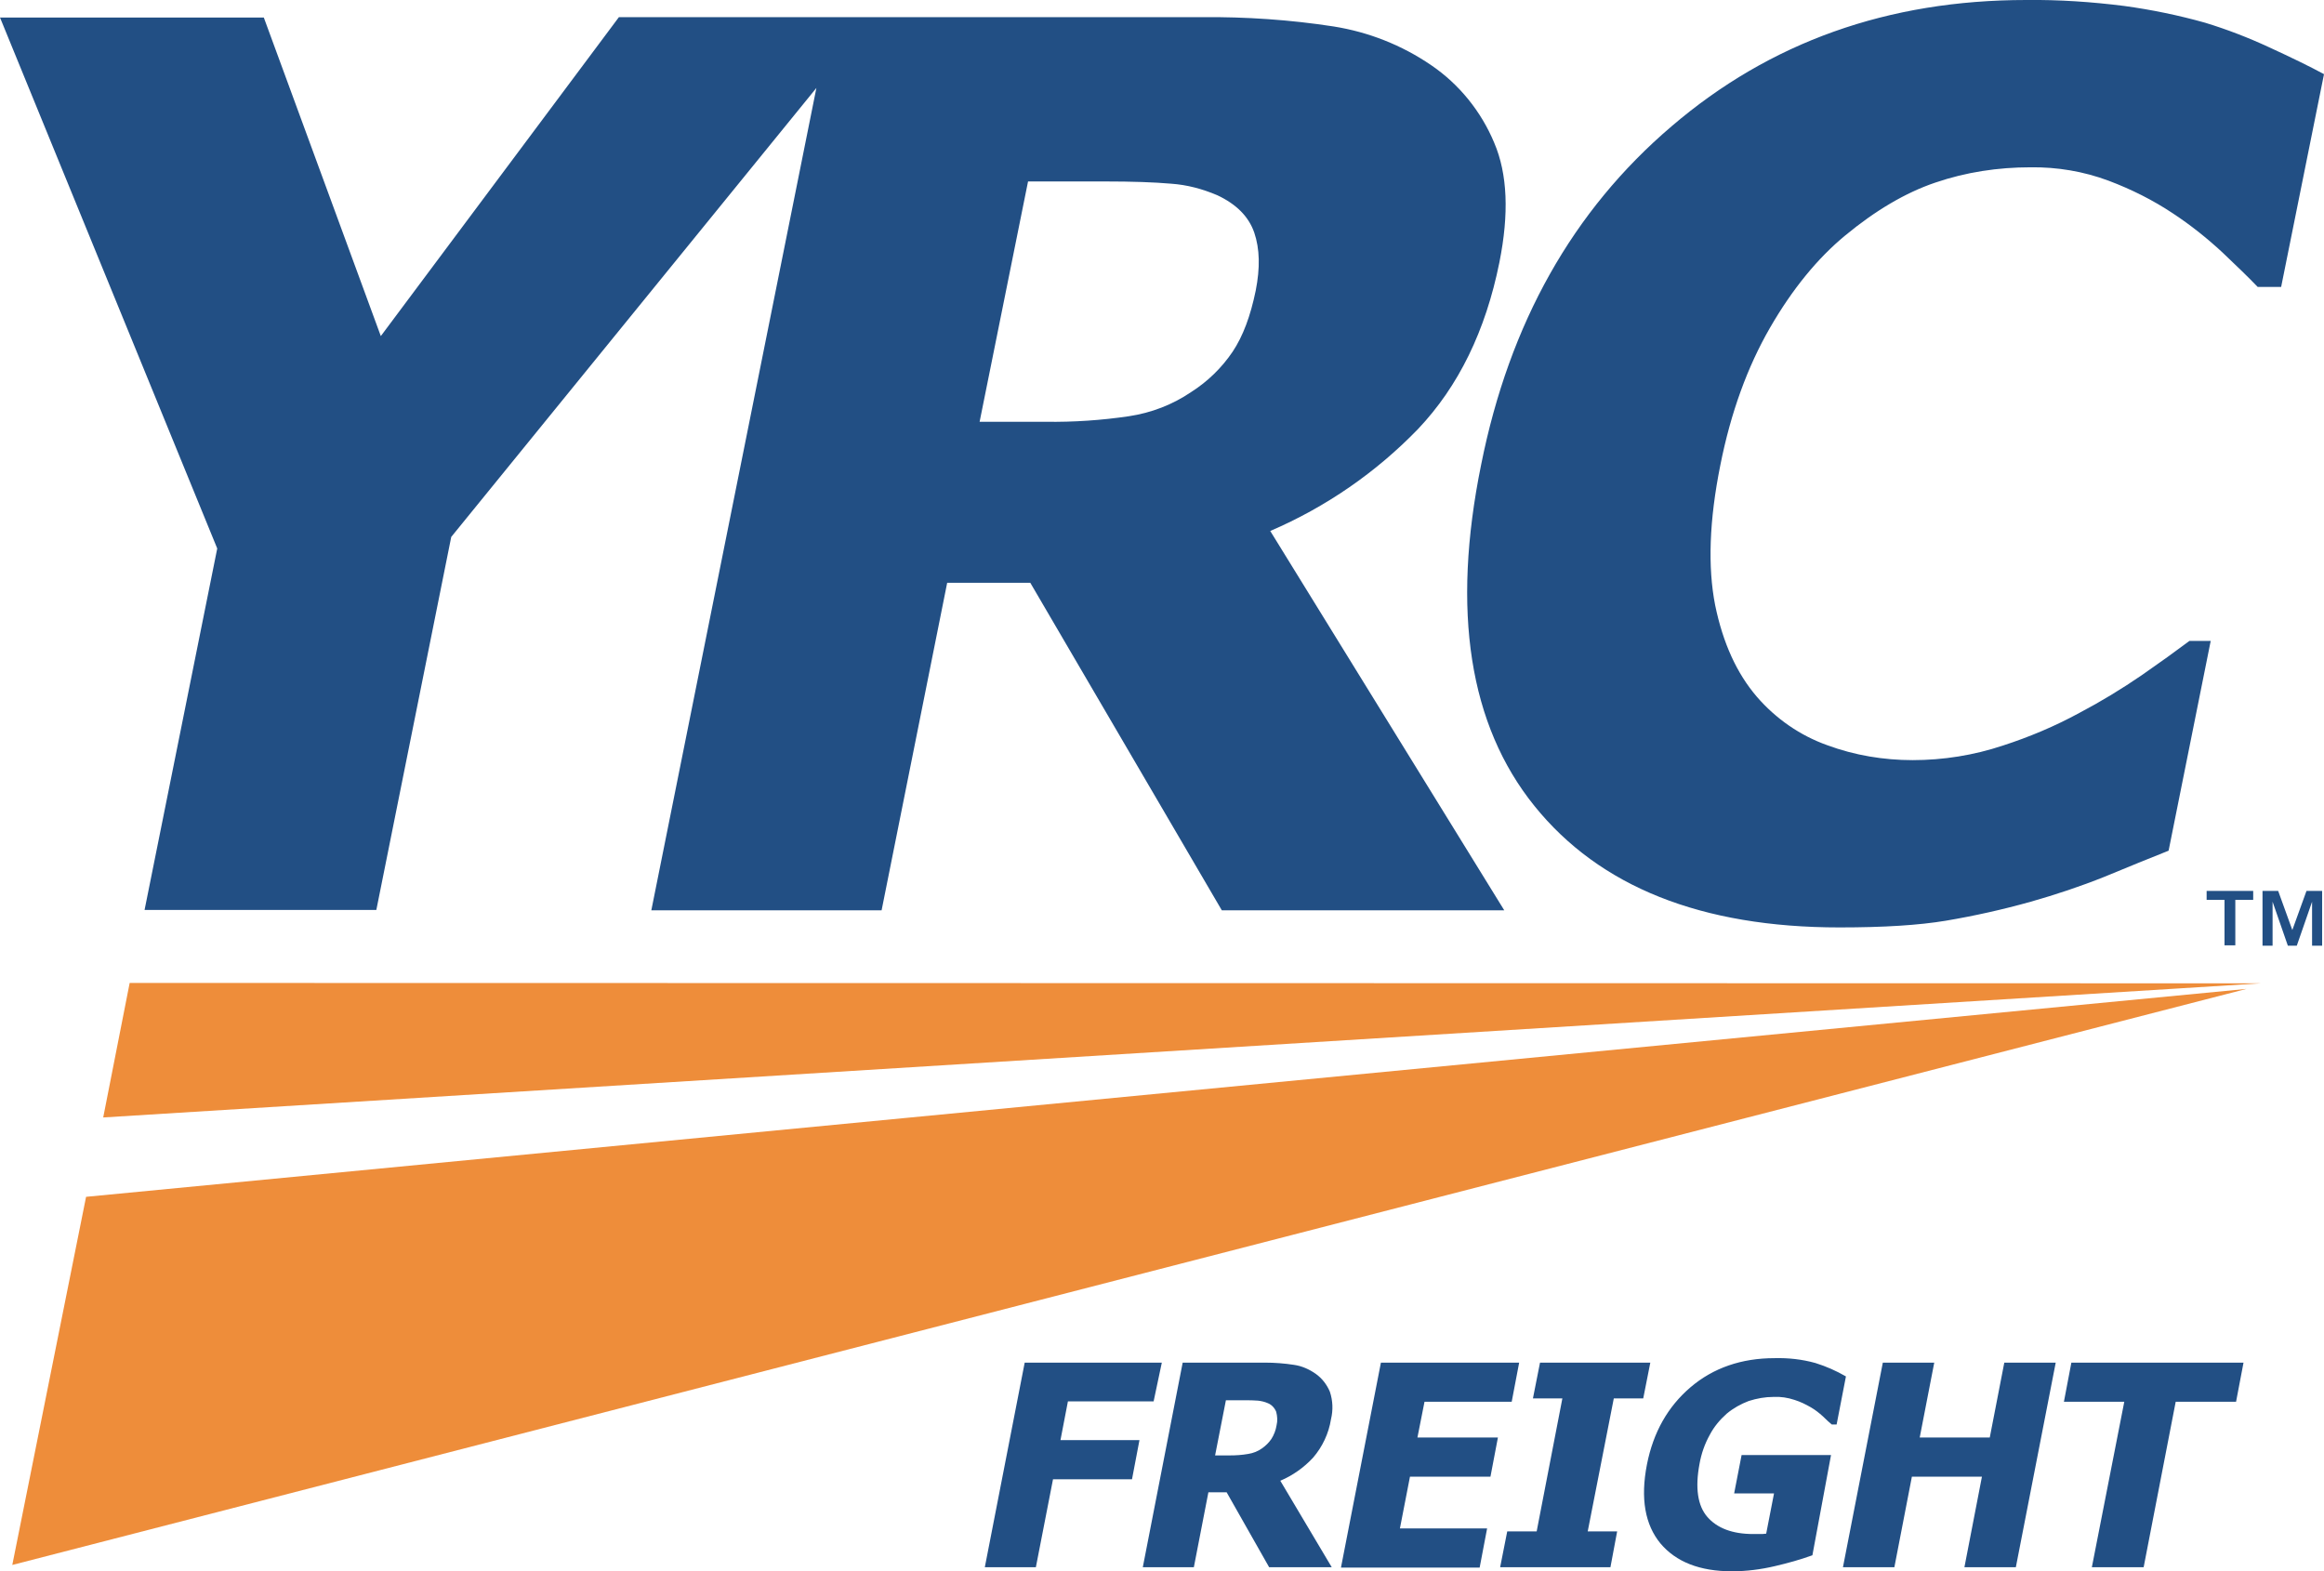
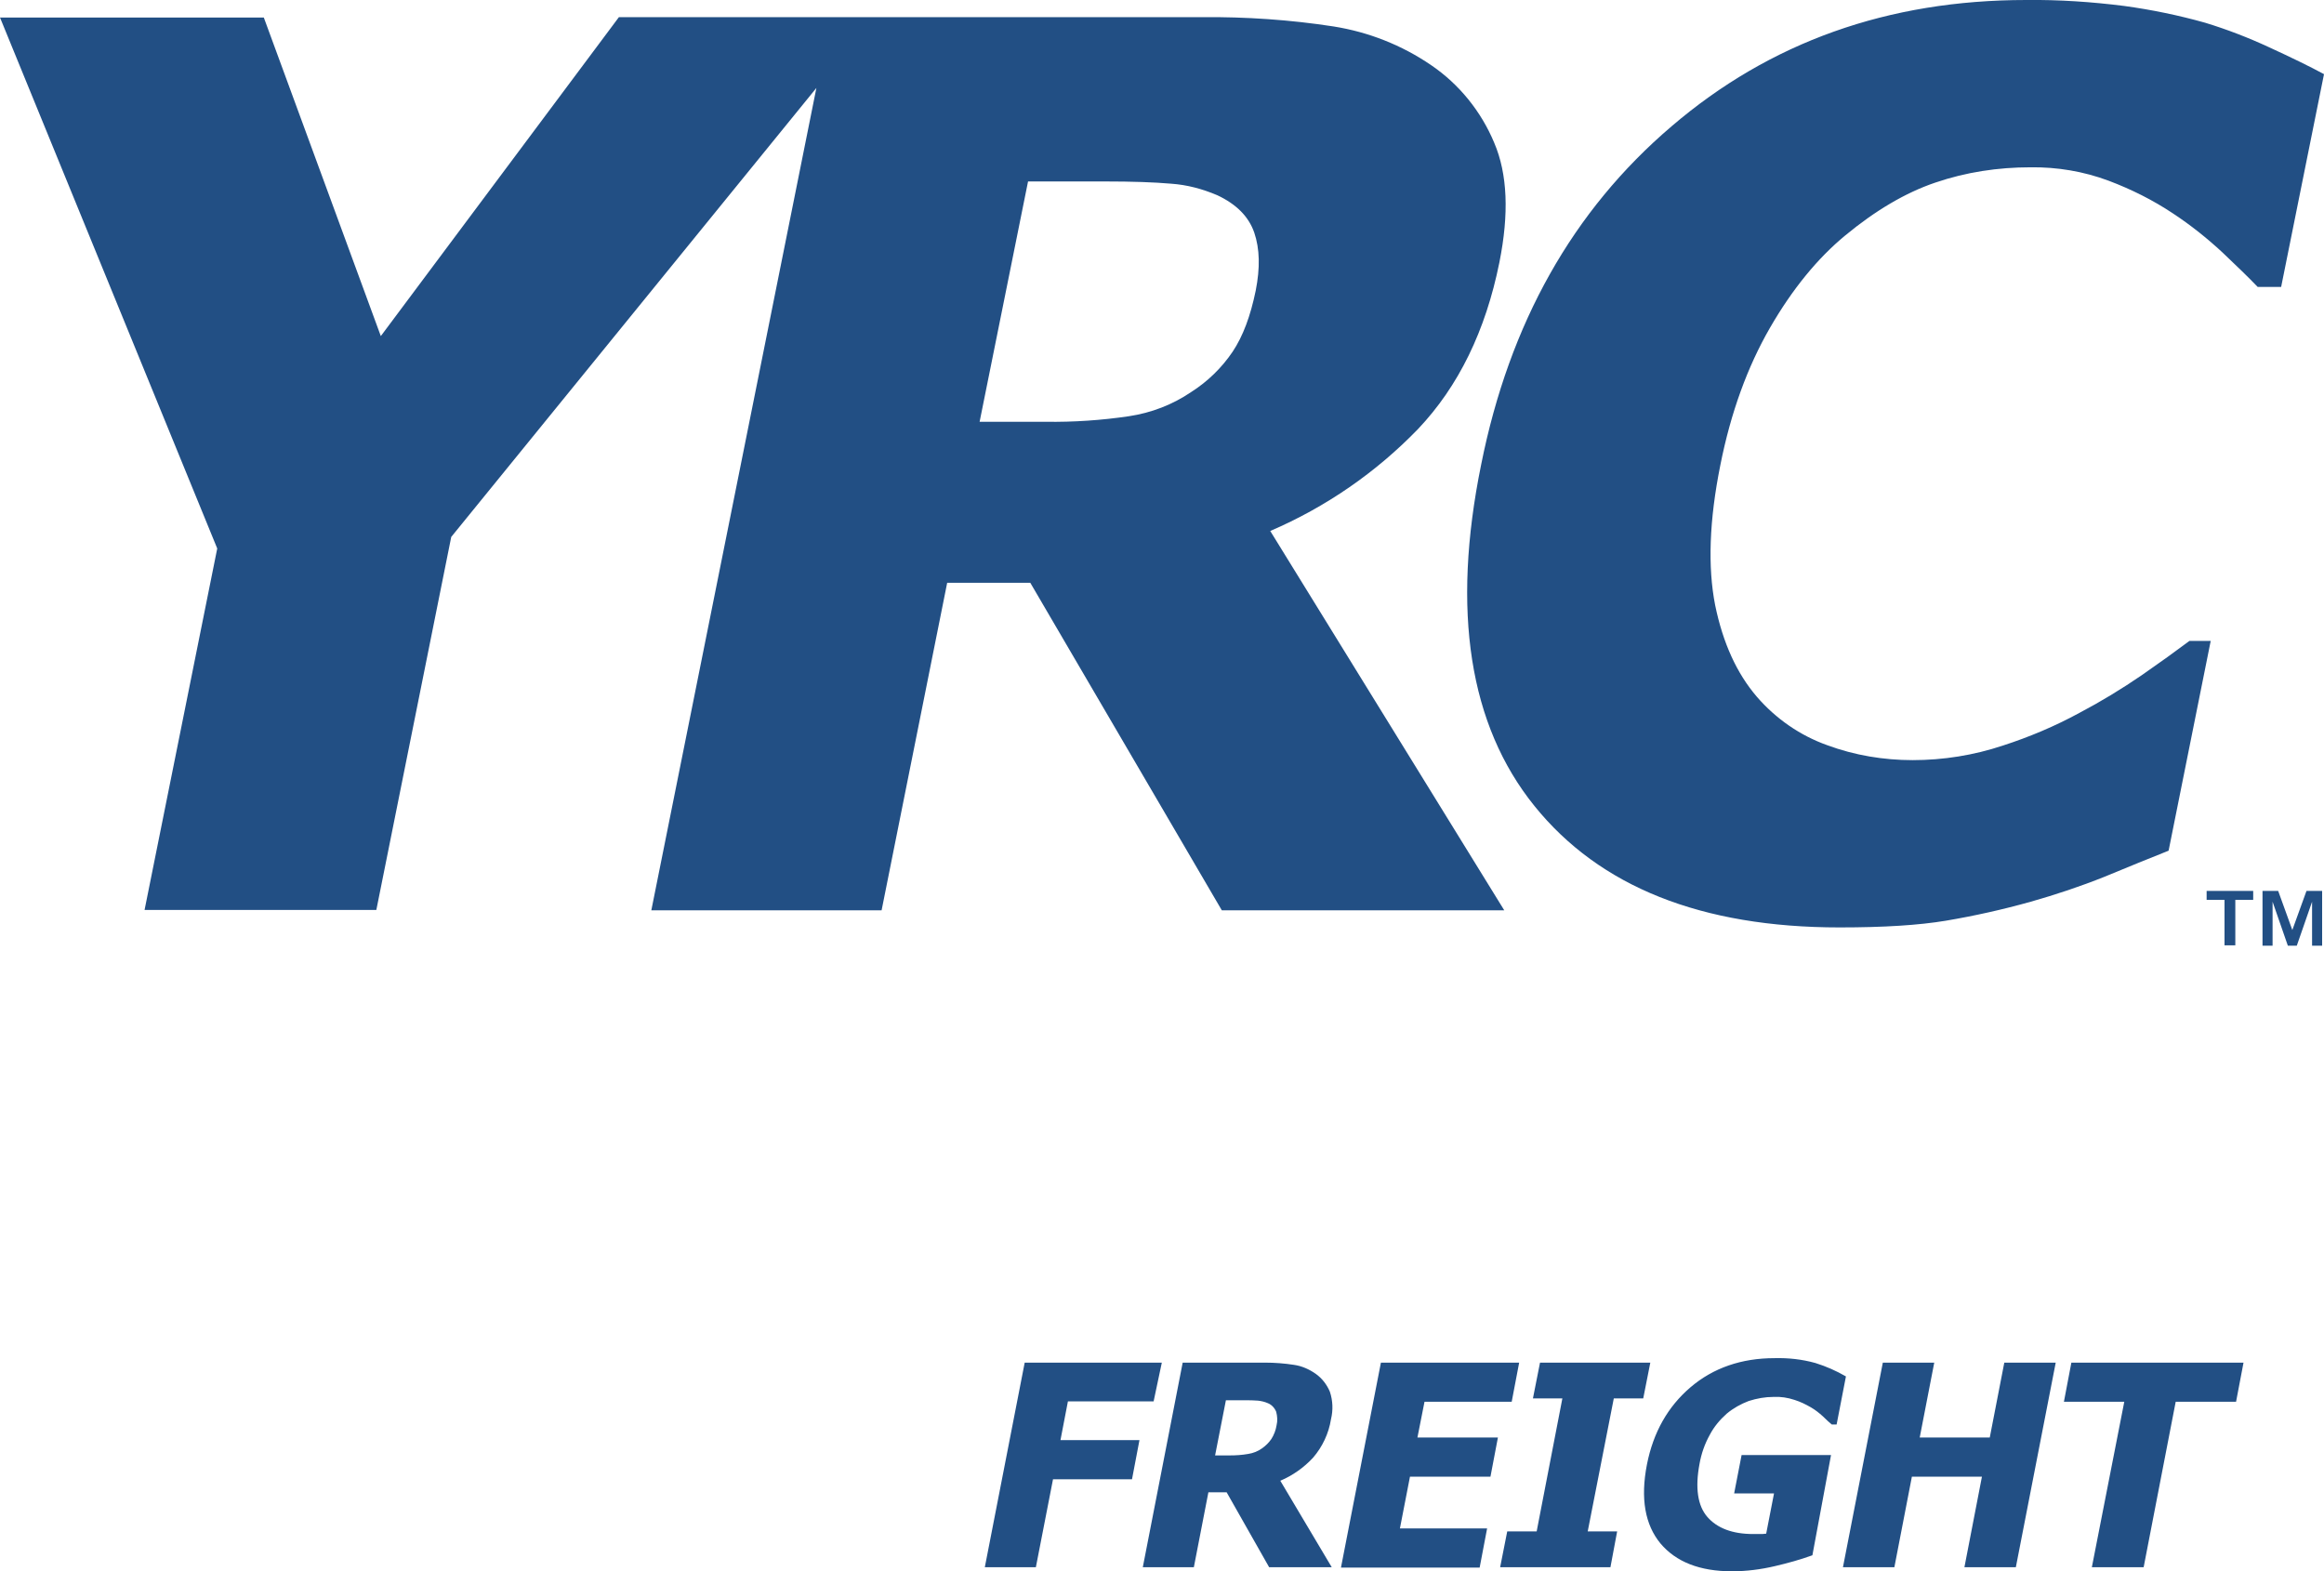
<svg xmlns="http://www.w3.org/2000/svg" version="1.1" id="Layer_1" x="0px" y="0px" viewBox="0 0 623.7 421.7" style="enable-background:new 0 0 623.7 421.7;" xml:space="preserve">
  <style type="text/css"> .st0{fill:#EE8D3A;} .st1{fill:#224F84;} </style>
-   <path class="st0" d="M27.7,299.9l579.1-36l-572-0.1L27.7,299.9z M3.3,420l599.6-154.6L23.1,321.2L3.3,420z" />
  <path class="st1" d="M309.6,376.1h-23l-2,10.4h21.2l-2,10.5h-21.2l-4.6,23.6h-13.7l10.7-54.9h36.8L309.6,376.1z M357.4,420.6h-16.8 l-11.4-20.1h-4.9l-3.9,20.1h-13.7l10.7-54.9h22.1c2.6,0,5.2,0.2,7.8,0.6c2.1,0.3,4.1,1.2,5.8,2.4c1.7,1.2,3,2.9,3.8,4.8 c0.8,2.4,0.9,4.9,0.3,7.4c-0.6,3.8-2.3,7.4-4.8,10.3c-2.5,2.7-5.5,4.8-8.8,6.2L357.4,420.6z M342.6,382.5c0.3-1.2,0.2-2.4-0.1-3.6 c-0.4-1-1.2-1.9-2.2-2.3c-0.9-0.4-1.8-0.6-2.7-0.7c-1-0.1-2.3-0.1-3.9-0.1H329l-2.9,14.8h3.9c1.7,0,3.3-0.1,5-0.4 c1.3-0.2,2.6-0.7,3.7-1.5c1-0.7,1.8-1.5,2.5-2.5C341.9,385.1,342.4,383.8,342.6,382.5 M359.9,420.6l10.7-54.9h37.1l-2,10.5h-23.4 l-1.9,9.6H402l-2,10.5h-21.6l-2.7,13.9h23.4l-2,10.5H359.9z M432.2,420.6h-29.6l1.9-9.6h7.9l6.9-35.7h-7.9l1.9-9.6h29.6l-1.9,9.6 h-7.9l-7,35.7h7.9L432.2,420.6z M486.4,417.4c-3.3,1.2-6.6,2.1-10,2.9c-3.8,0.9-7.7,1.4-11.6,1.4c-8.6,0-15-2.5-19.2-7.5 c-4.1-5-5.4-12-3.6-21.2c1.7-8.6,5.6-15.5,11.7-20.7s13.7-7.8,22.5-7.8c3.7-0.1,7.4,0.3,11,1.3c2.9,0.9,5.6,2.1,8.2,3.6l-2.5,12.9 h-1.3c-0.6-0.5-1.4-1.2-2.4-2.2c-1-0.9-2-1.7-3.2-2.4c-1.4-0.8-2.8-1.5-4.4-2c-1.8-0.6-3.7-0.9-5.6-0.8c-2.3,0-4.5,0.4-6.7,1.1 c-2.1,0.8-4.1,1.9-5.9,3.4c-1.8,1.6-3.4,3.5-4.5,5.6c-1.4,2.5-2.3,5.1-2.8,7.9c-1.2,6.4-0.5,11.2,2.1,14.2c2.6,3,6.7,4.6,12.3,4.6 c0.5,0,1.1,0,1.7,0c0.6,0,1.2,0,1.8-0.1l2.1-10.8h-10.7l2-10.3h24L486.4,417.4z M380.6,115.1c10.8-11.4,18.1-26.3,21.8-44.7 c2.6-13,2.2-23.7-1.4-32.1c-3.5-8.4-9.4-15.7-16.9-20.8c-7.9-5.4-16.8-8.9-26.2-10.4c-11.7-1.8-23.5-2.6-35.4-2.5H166.1l-63.9,85.6 L70.8,4.7H0l58.3,142.5l-19.5,97H101l20.1-100.1l98-120.5l-44.3,220.7h61.8l17.6-87.9h22.3l51.4,87.9h75.8l-62.8-101.8 C355.8,136.1,369.3,126.8,380.6,115.1 M337,78c-1.4,6.8-3.4,12.2-6.2,16.4c-2.9,4.3-6.7,8-11.1,10.8c-5,3.4-10.7,5.6-16.7,6.5 c-7.4,1.1-14.9,1.6-22.3,1.5h-17.8l13-64.5h20.8c7.1,0,13,0.2,17.6,0.6c4.3,0.3,8.4,1.4,12.4,3.1c5.1,2.4,8.4,5.7,9.9,10 C338.1,66.8,338.2,71.9,337,78 M493.7,248.9c-37.1,0-64.4-10.9-81.9-32.6s-22.3-52.3-14.3-91.6c7.6-38,24.6-68.2,51.1-90.8 C475,11.3,506.7,0,543.8,0c8.8-0.1,17.6,0.5,26.3,1.6c7.3,1,14.6,2.5,21.7,4.5c5.9,1.8,11.6,4,17.2,6.6c6.1,2.8,11,5.2,14.7,7.2 l-11.5,57.1h-6.3c-2.5-2.6-5.6-5.6-9.4-9.2c-4.2-3.9-8.6-7.4-13.3-10.5c-5.4-3.6-11.2-6.5-17.3-8.8c-6.7-2.5-13.8-3.7-21-3.6 c-8.7,0-17.3,1.3-25.5,4.1c-8,2.7-16.1,7.5-24.2,14.2c-7.4,6.1-14.2,14.4-20.2,24.8c-6,10.4-10.5,22.7-13.3,36.8 c-3,14.9-3.4,27.4-1.4,37.6c2.1,10.2,5.8,18.3,11.2,24.6c5.1,5.9,11.6,10.4,18.9,13c7.3,2.7,15.1,4,22.9,4c8.2,0,16.4-1.3,24.2-3.9 c7.1-2.3,14-5.2,20.6-8.8c5.7-3,11.3-6.4,16.7-10.1c4.9-3.4,9.2-6.5,12.8-9.2h5.7l-11.3,56.3c-5,2-10.7,4.3-17.2,7 c-6.5,2.6-13.1,4.8-19.8,6.7c-7.5,2.1-15.1,3.8-22.8,5.1C515,248.3,505.6,248.9,493.7,248.9 M592.2,241.5v-2.4h12.5v2.4h-4.8v12.2 H597v-12.2H592.2z M611.4,239.1l3.8,10.5l3.8-10.5h4.2v14.7h-2.7v-11.8l-4.1,11.8H614l-4.1-11.8v11.8h-2.7v-14.7H611.4z M541,420.6 h-13.8l4.7-24.3h-18.8l-4.7,24.3h-13.8l10.7-54.9h13.8l-3.9,20.1H534l3.9-20.1h13.8L541,420.6z M561.4,420.6l8.7-44.4h-16.2l2-10.5 h46.2l-2,10.5h-16.2l-8.6,44.4H561.4z" />
</svg>